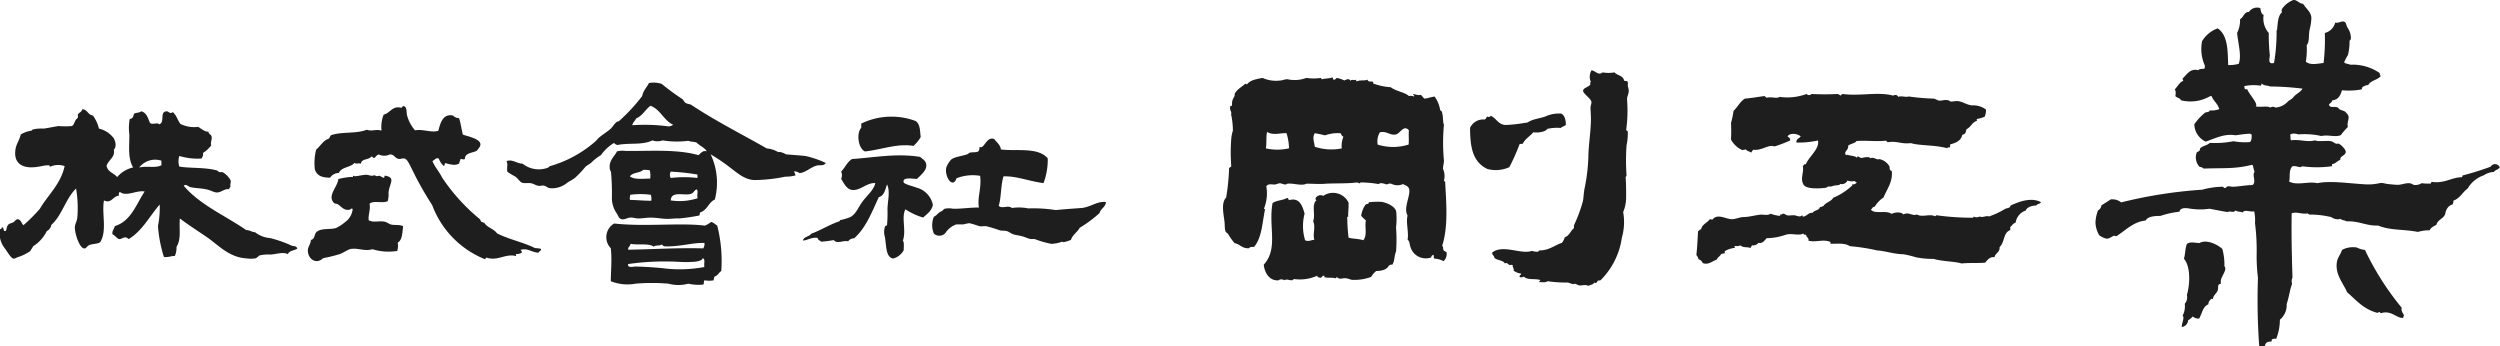
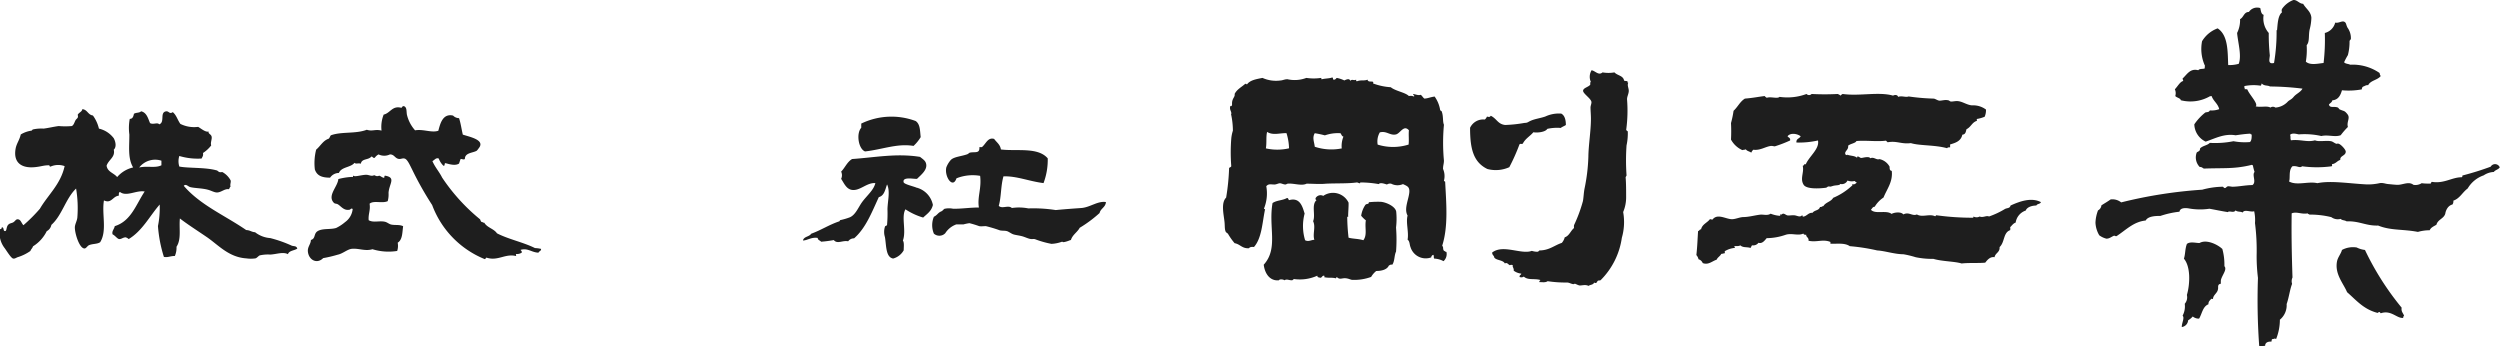
<svg xmlns="http://www.w3.org/2000/svg" viewBox="0 0 303.25 42">
  <defs>
    <style>.cls-1{fill:#1e1e1e;fill-rule:evenodd;}</style>
  </defs>
  <g id="レイヤー_2" data-name="レイヤー 2">
    <g id="画像">
      <path class="cls-1" d="M12,15.6a3.14,3.14,0,0,1,1.8,1.17c.22.41.36,1.05,0,1.39.21.91-.63,1.2-.87,1.94.11.77.89.88,1.28,1.38a3.61,3.61,0,0,1,1.94-1.17c-.67-1.12-.45-2.55-.46-4a5.92,5.92,0,0,1,.05-1.89c.37,0,.44-.32.51-.62.31-.18.61-.07.87-.3.68.16.83.85,1.08,1.43.41.23.86-.13,1.12.15.73-.27,0-1.49.87-1.58.33,0,.37.38.77.1.47.41.55.91.92,1.43a3.77,3.77,0,0,0,2.15.36c.29.14.89.69,1.28.56-.09.28.29.31.36.62s-.17.73-.05,1.07a4.06,4.06,0,0,1-1,.92c.07.35-.09.47-.16.67a7.78,7.78,0,0,1-2.71-.31,2.15,2.15,0,0,0,0,1.28c1.05.22,3.14.08,4.5.46.12,0,.23.17.36.21s.3,0,.36,0a2.51,2.51,0,0,1,1,1c.08.22-.1.51,0,.77-.11.06-.12.22-.2.31-.53-.08-.91.38-1.44.4-.35,0-.74-.25-1.17-.35-.7-.18-1.61-.17-2.1-.31-.25-.07-.52-.43-.77-.15,2,2.34,5,3.59,7.58,5.37.44,0,.64.24,1.07.26a3.37,3.37,0,0,0,1.84.71,15.17,15.17,0,0,1,2.61.92c.25.09.58,0,.67.36-.36.24-1,.23-1.13.67-.62-.31-1.32,0-2.15.05a4.49,4.49,0,0,0-1.28.1c-.17.08-.33.31-.51.36a3.82,3.82,0,0,1-1.12,0C27.7,31.2,26.44,29.66,25,28.7c-1.13-.77-2.26-1.49-3.18-2.2-.12,1.2.2,2.52-.41,3.43a2.5,2.5,0,0,1-.2,1.12c-.57,0-.84.21-1.33.11a16.28,16.28,0,0,1-.72-3.74,11,11,0,0,0,.21-2.61C18.15,26.21,17.27,28,15.61,29a.93.93,0,0,0-.36-.21c-.33,0-.51.22-.77.21s-.49-.42-.82-.57c-.13-.39.19-.62.26-1,2-.62,2.58-2.64,3.63-4.2-1-.19-2.22.68-3,.05-.2.12-.1.25-.15.46-.72.06-.88,1-1.79.57-.29,1.64.41,3.68-.46,5.07-.36.24-.87.17-1.33.35-.23.09-.36.41-.57.41-.62,0-1.18-1.82-1.17-2.56,0-.36.25-.76.3-1.17a14.43,14.43,0,0,0-.15-3.54c-1.27,1.21-1.7,3.26-3,4.41a1.07,1.07,0,0,1-.56.76A4.48,4.48,0,0,1,4,29.88c-.06.23-.24.34-.31.56a5.44,5.44,0,0,1-1.43.72c-.29.07-.43.25-.67.2s-.72-.83-1-1.23a3,3,0,0,1-.61-2.35c.22.06.2-.11.25-.21.29,0,.12.43.36.46s.16-.44.36-.71.44-.22.67-.36.29-.36.51-.36c.39,0,.44.43.71.72a19.37,19.37,0,0,0,2-2c1-1.71,2.51-2.95,3-5.17a2.28,2.28,0,0,0-1.69.05c-.19.06-.08-.19-.26-.15-.53,0-.87.13-1.43.2-1.81.25-2.89-.48-2.56-2.25.12-.61.46-1,.62-1.69a3.44,3.44,0,0,1,1.28-.46c.08,0,.11-.12.2-.15a4.69,4.69,0,0,1,1.28-.1c.54-.06,1.22-.23,1.84-.31a8.89,8.89,0,0,0,1.59,0c.24-.11.31-.45.46-.72.06-.1.2-.19.26-.31s0-.29,0-.35c.19-.3.5-.34.56-.67.62.06.67.69,1.28.77A4.44,4.44,0,0,1,12,15.6Zm4.92,4.71c1-.21,1.9.11,2.66-.26v-.56A2.46,2.46,0,0,0,16.89,20.31Z" />
      <path class="cls-1" d="M64.89,30.09c-1.42-.71-3.2-1.06-4.61-1.79-.37-.56-1.19-.68-1.53-1.28-.19,0-.2-.11-.36-.1a1,1,0,0,1-.15-.31,23,23,0,0,1-4.61-5.07c-.35-.71-.86-1.25-1.18-2,.25-.11.43-.45.77-.31a2.37,2.37,0,0,0,.56.87c.25.06.07-.3.26-.31.47.13,1.19.35,1.64.05.07-.18.12-.39.2-.56.2,0,.37.13.51,0,0-.78,1-.72,1.44-1a2.23,2.23,0,0,0,.25-.31c.81-1-1.1-1.36-1.94-1.64-.16-.66-.25-1.39-.46-2a1,1,0,0,1-.72-.31c-1.29-.3-1.58,1.07-1.79,1.84-.81.28-1.84-.23-2.82-.05a4.33,4.33,0,0,1-1-1.94c-.06-.5,0-.85-.36-1-.21,0-.2.14-.3.21-1.11-.31-1.35.65-2.15.82a4,4,0,0,0-.26,1.94c-.82-.2-1.06.13-1.79-.1-1.36.52-3.06.2-4.35.67-.11.11-.14.3-.26.41-.71.24-1,.89-1.53,1.33a6.63,6.63,0,0,0-.16,2.4c.26.78.88,1,1.85,1a1.3,1.3,0,0,1,1.07-.57c.29-.75,1.44-.65,1.89-1.23.17.18.46,0,.77.11.11-.66.91-.42,1.28-.87.19,0,.16.22.41.15a1.21,1.21,0,0,1,.46-.41,1.58,1.58,0,0,0,1.38,0c.49,0,.57.37.93.51s.54-.1.87,0,.64.84.87,1.28a39.68,39.68,0,0,0,2.45,4.35,11.35,11.35,0,0,0,6.35,6.55c.2.05.08-.22.31-.15,1.34.41,2.21-.54,3.53-.21,0-.07-.06-.26,0-.25a1.06,1.06,0,0,0,.67-.16c.08-.21-.2-.31-.11-.35.9-.23,1.3.32,2.15.35.06-.2.33-.18.31-.46A3.87,3.87,0,0,0,64.89,30.09ZM46.77,26.92c-.7-.2-1.46.14-2.05-.21-.07-.75.24-1.2.11-2,.49-.43,1.54,0,2.2-.31a3,3,0,0,0,.1-1c.07-1.13.95-1.85-.41-2.09-.18,0,0,.3-.2.25s-.32-.19-.52-.25c-.29.11-.34.05-.61-.06-.34.16-.5,0-.92-.05-.62,0-1.44.3-1.59.11-.12,0,0,.23-.15.15a7.78,7.78,0,0,0-1.69.26c-.07.92-1.36,2-.56,2.86.15.17.32.09.51.21.36.21.7.75,1.33.66.25,0,.22-.25.46-.1a2.21,2.21,0,0,1-.92,1.59,5.12,5.12,0,0,1-1.08.71c-.72.23-1.79,0-2.35.46-.37.33-.16.84-.72,1,0,.51-.43.82-.36,1.43.11,1,1.1,1.53,1.85.77a15.14,15.14,0,0,0,1.74-.41c.65-.13,1.18-.66,1.74-.72.86-.08,1.61.32,2.5.05a6.65,6.65,0,0,0,3,.21,2,2,0,0,0,.06-1c.6-.37.55-1.25.66-2-.46-.23-1-.09-1.48-.21C47.2,27.17,47,27,46.77,26.92Z" />
-       <path class="cls-1" d="M97.69,18.92c-.79-.08-1.53-.13-2.36-.2-.24-.16-.72-.35-.92-.26A3.34,3.34,0,0,0,93,18c-3.08-1.76-6.31-3.38-9.21-5.32a4.74,4.74,0,0,1-.57-.16c-.22-.12-.27-.34-.46-.51a29.46,29.46,0,0,1-2.51-1.84,3.24,3.24,0,0,0-1.53-.1c-.26.55-.7.9-.82,1.58a22.16,22.16,0,0,1-2.77,3c-.09.09-.26.08-.35.16-.27.22-.46.58-.72.82s-.91.67-1.33,1c-.24.2-.39.44-.61.61a14.4,14.4,0,0,1-5.43,2.92.77.77,0,0,1-.31.21,3.17,3.17,0,0,1-3-.52c-.68,0-1.25-.59-1.94-.3.22.47,0,.61.1,1.28a6.74,6.74,0,0,0,.92.56c.32.2.51.55.77.72s.7.07,1.07.1.58.23.92.31.52-.05.77,0,.43.26.67.3a2.83,2.83,0,0,0,2.15-.66c.29-.19.66-.37.92-.57A12.88,12.88,0,0,0,71,20.25c.19-.19.5-.33.71-.51a5.73,5.73,0,0,1,1.18-.92,5.35,5.35,0,0,1,1.59-1.48.82.82,0,0,0,.41.25c1.45-.3,3,.05,4.25-.56a1.8,1.8,0,0,0,1.23,0,10.83,10.83,0,0,0,3.12.05c.33.14.6.08,1,.21.35.38,1.07.67,1.23,1.07-.47-.17-.75.27-1,.46-2.62-.75-5.91-.48-8.81-.51a2.79,2.79,0,0,0-1.07.05c-.31.64-1,1.08-.87,2.1,0,.14.12.3.15.46a28.54,28.54,0,0,1,.1,3.12,3.31,3.31,0,0,0,.56,1.8c.16.24.27.53.36.61.44.36.81,0,1.23-.05s.71.11,1.13.1,1-.11,1.48-.1c.7,0,1.39.16,2,.15.47,0,.93-.08,1.38-.05a23.93,23.93,0,0,0,2.46-.36c.11-.09,0-.36.2-.41.79-.29.95-1.2,1.69-1.53a8.05,8.05,0,0,0-.51-5.48,22.35,22.35,0,0,1,2.2,1.48c1,.74,1.91,1.63,3.18,1.64a19.38,19.38,0,0,0,3.68-.41,4.66,4.66,0,0,0,1.23-.15c0-.18-.19-.45-.15-.51A1.61,1.61,0,0,1,97,21c.77-.08,1.39-.77,2.1-.92.41-.09.81.08,1.07-.31A11.64,11.64,0,0,0,97.69,18.92ZM81.15,15.34a21.66,21.66,0,0,0-4.45-.15c.06-.37.34-.52.46-.82.77-.32,1.11-1.07,1.74-1.54,1.24.46,1.6,1.78,2.77,2.31A2,2,0,0,1,81.15,15.34ZM78,20.61a3,3,0,0,1,.82.05,2.89,2.89,0,0,1,.05,1c-.76,0-1.89.17-2.46-.26C76.73,20.88,77.68,21,78,20.61ZM79,24.35c-1,0-1.59-.08-2.56-.1-.11-.21,0-.38,0-.62a9.17,9.17,0,0,1,2.51,0A1.75,1.75,0,0,1,79,24.35Zm2.36-.05c.07-1.18,1.61-.54,2.4-.77.4-.11.4-.4.72-.56.29.18,0,.61.15,1.07A7,7,0,0,1,81.31,24.3Zm3.27-2.71a13.76,13.76,0,0,0-3.27,0,.79.79,0,0,1,0-.77,25.79,25.79,0,0,1,3.27.36C84.52,21.4,84.68,21.4,84.58,21.59Zm1.64,5.32a3.08,3.08,0,0,1-.77.46c-3-.38-7.23.16-11-.26a1.92,1.92,0,0,0-.41,3c.16,1.31,0,2.86,0,4a5.42,5.42,0,0,0,3,.3,23.66,23.66,0,0,1,4,0,4.58,4.58,0,0,0,2.41,0,5.52,5.52,0,0,0,1.79.11c.17-.08,0-.46.21-.52a2.75,2.75,0,0,0,1.07,0c0-.14.06-.31.1-.46.41-.09.51-.48.82-.66A17.33,17.33,0,0,0,87,27.37C86.76,27.22,86.58,27,86.22,26.91Zm-5.78,5.63c-1.16-.11-2.15-.18-3.38-.21-.36,0-1,.22-.92-.3a30.88,30.88,0,0,1,5-.31c.9,0,1.83.12,2.61.05.5,0,1.39-.09,1.44-.46.35.17.12.56.2,1.08A16.16,16.16,0,0,1,80.44,32.54Zm4.86-2.41c-3.21-.09-6,.11-9.16.16,0-.39.27-.41.3-.72.86.2,2.22-.11,2.82.36.15-.24.71-.07.92-.26.17,0,.18.2.36.21,1.88.07,3.3-.45,4.86-.41A1,1,0,0,1,85.3,30.13Z" />
      <path class="cls-1" d="M104.93,18.37c2.12-.24,3.91-1,5.88-.67a4.74,4.74,0,0,0,.87-1.07c-.09-.77-.05-1.56-.61-1.95a8.4,8.4,0,0,0-6.6.31v.51C103.84,16.18,104.12,18.06,104.93,18.37Zm26.26,6.86c-1,.07-2.1.15-3.13.25a17.69,17.69,0,0,0-3.32-.2,5.93,5.93,0,0,0-2-.05c-.44-.4-1.17.15-1.59-.26.32-1.13.23-2.39.57-3.58,1.62-.05,3.1.6,4.86.82a8,8,0,0,0,.51-3c-1.19-1.4-3.79-.84-5.68-1.08-.09-.61-.53-.87-.82-1.28-.78-.23-1,.62-1.49,1h-.3c.06.81-.53.54-1.13.66-.09,0-.21.16-.36.21-.76.26-1.64.3-2,.71a3,3,0,0,0-.52.87c-.26,1.12.79,2.66,1.23,1.33a5.32,5.32,0,0,1,2.87-.3c.19,1.55-.36,2.55-.15,3.84-1.06,0-2.15.17-3.13.15a2.43,2.43,0,0,0-1,0c-.11,0-.25.24-.41.31-.45.18-.49.46-.92.66a2.65,2.65,0,0,0,0,2.05,1,1,0,0,0,1.38-.05A2.63,2.63,0,0,1,116,27.22c.26,0,.59,0,.87,0a5.49,5.49,0,0,1,.72-.15,12.09,12.09,0,0,1,1.18.36c.25.05.52,0,.82,0a16.71,16.71,0,0,1,1.69.51c.35.08.71,0,1,.15s.46.29.72.36.68.12,1,.21.57.22.87.3.45,0,.67.05a11.55,11.55,0,0,0,2,.57,4.23,4.23,0,0,0,1.28-.26c.12,0,.05.07.21.05.43-.06.77-.26.87-.25.2-.66.77-.93,1.07-1.49a15.37,15.37,0,0,0,2.41-1.79c.13-.57.72-.68.77-1.33C133.16,24.35,132.25,25.14,131.19,25.23Zm-20-2.46c-.4-.18-1.53-.42-1.58-.67-.18-.72,1.34-.35,1.63-.41.48-.48,1.32-1.11,1.08-1.89-.1-.34-.4-.51-.72-.77-2.86-.46-5.47.07-8.24.26-.6.35-.86,1.05-1.33,1.53a1,1,0,0,1,0,.87c.36.56.63,1.22,1.28,1.34,1,.17,1.81-.9,2.87-.82-.2.88-1.07,1.54-1.64,2.35-.42.59-.75,1.47-1.43,1.79a8,8,0,0,1-1.23.36.14.14,0,0,1-.11.15c-1.21.41-2.18,1.06-3.37,1.49-.24.38-.9.33-1,.82.54,0,1-.43,1.79-.31,0,.27.29.3.41.46a14.13,14.13,0,0,0,1.54-.2c.44.53,1.06,0,1.74.15a.88.88,0,0,1,.72-.36c1.41-1.23,2.14-3.14,3-5,.67-.17.77-.91,1-1.54.4.83.08,1.94.05,3a15,15,0,0,1-.05,1.89c0,.15-.24.1-.26.26a2.05,2.05,0,0,0,0,1.23c.18,1,.08,2.46,1,2.61a2.09,2.09,0,0,0,1.28-1c0-.41.08-.93-.1-1.18.44-1.2-.22-2.88.31-3.79a7.91,7.91,0,0,0,2.15,1c.46-.44,1-.76,1.18-1.53A2.72,2.72,0,0,0,111.22,22.77Z" />
      <path class="cls-1" d="M302.12,20.22a35.21,35.21,0,0,1-3.43,1.07c0,.1,0,.18-.1.21-1.16,0-2.13.8-3.59.56-.14,0-.06.25-.25.21-.44,0-.66,0-1-.05a1.4,1.4,0,0,1-1,.2c-.57-.45-1.25,0-1.94,0-.2,0-.88-.07-1.18-.1s-.62-.18-1-.1a6.43,6.43,0,0,1-1.54.15c-2.17-.11-4.35-.49-6-.15-1.07-.26-2.5.33-3.43-.21.18-.39-.09-1.34.41-1.84.62-.1.85.27,1.18,0a13.42,13.42,0,0,0,3.58,0c.12-.11,0-.17.05-.26.46-.05.62-.41,1-.51-.08-.52.65-.48.66-1,0-.25-.5-.78-.76-.92s-.31,0-.41-.05c-.28-.11-.39-.27-.67-.31-.61-.09-1.47.1-1.89-.1-.94.27-1.81-.15-2.92,0-.11-.32,0-.32-.1-.67.3-.28.85-.07,1.07-.05a9.16,9.16,0,0,1,2.72.2c.83-.19,1.65.17,2.35-.1a8.86,8.86,0,0,1,.87-1c-.18-.64.32-1.07-.05-1.54s-.41-.35-.87-.56c-.12,0-.21-.22-.31-.26-.48-.18-.94.11-1.07-.35.12-.19.36-.25.41-.52.74-.06,1-.63,1.17-1.22a8.72,8.72,0,0,0,2.41-.11c0-.15.06-.31.2-.35s.3-.19.57-.16c.29-.59,1.16-.61,1.53-1.12-.11-.06-.11-.23-.15-.36a5.76,5.76,0,0,0-3.58-1c-.11-.1-.57-.09-.72-.3a8.27,8.27,0,0,1,.46-.87,6.41,6.41,0,0,0,.2-1.69c0-.08.14-.19.16-.26a2.14,2.14,0,0,0-.41-1.38c-.2-.39-.13-.6-.41-.72s-.67.21-1.08.11A1.73,1.73,0,0,1,282,4a24,24,0,0,1-.15,3.64c-.68.07-1.63.31-2.15-.16a8.86,8.86,0,0,0,.1-2c.38-.42.2-1.16.36-1.9a6.23,6.23,0,0,0,.21-1.43c-.06-.76-.65-1.08-1-1.69-.46,0-.72-.49-1.18-.46a2.94,2.94,0,0,0-1.38,1.08.49.49,0,0,0,0,.41c-.52.41-.53,1.47-.61,2.25,0,0,0-.1-.05-.1a22.21,22.21,0,0,1-.31,4c-.78.18-.54-.45-.51-.92A23.88,23.88,0,0,1,275.2,4a2.67,2.67,0,0,1-.62-2.2c-.31-.09-.33-.49-.41-.82a1.21,1.21,0,0,0-1.38.47c-.61,0-.63.66-1.07.87A3.48,3.48,0,0,1,271.36,4c.12,1.25.57,2.75.2,3.74a4.09,4.09,0,0,1-1.28.15c-.07-1.66,0-3.61-1.28-4.45A3.66,3.66,0,0,0,267.11,5a4.92,4.92,0,0,0,.36,3c-.07.11,0,.16-.05.31-.25.08-.62,0-.77.21-1-.27-1.39.55-1.9,1,0,.16.09.15.06.31-.38.09-.68.68-1,1a1.15,1.15,0,0,1,.05.82c.21.22.64.26.67.51a4.74,4.74,0,0,0,3.58-.51c0,.06.08,0,.16,0,.21.62.76.91.92,1.59a2.59,2.59,0,0,1-1.13.15c-.14.26-.33.18-.56.26a6.46,6.46,0,0,0-1.33,1.43,2.39,2.39,0,0,0,1.38,2.1c1.2-.41,2.26-1,3.63-.77.65-.09,1-.15,1.79-.2,0,.11.15.05.16.15,0,.31,0,.68-.21.87a7.38,7.38,0,0,1-2-.1,11.23,11.23,0,0,1-2.87.2c-.31.32-.84.33-1.18.67,0,0,0,.21-.1.3s-.27.14-.31.21a1.66,1.66,0,0,0,.36,1.74c.28,0,.35.13.51.2,2.4-.1,3.67.08,5.84-.46,0,0,0,.06.1.05a6.55,6.55,0,0,0,.21.82c-.35.37.27,1.22-.26,1.59-.79,0-1.64.19-2.4.2-.16,0-.41-.07-.57-.05s-.23.2-.36.21-.21-.15-.25-.16a9.82,9.82,0,0,0-2.51.36,55.81,55.81,0,0,0-9.83,1.54,1.71,1.71,0,0,0-1.28-.36c-.36.26-.75.48-1.12.72a.77.77,0,0,1-.41.61,4.71,4.71,0,0,0-.31,1.49,3.29,3.29,0,0,0,.46,1.53,2.42,2.42,0,0,0,.87.41c.37,0,.58-.22.92-.36.16,0,.15.09.31.05,1.13-.73,2.06-1.75,3.53-1.89.28-.52,1.14-.56,1.79-.56a11.05,11.05,0,0,1,2.31-.51c.08-.53.84-.44,1.07-.41a7.68,7.68,0,0,0,2.56.05c.69.12,1.52.3,2.25.41.12-.22.72.16.92-.21.28.22.57.1.87.26.19-.44,1,0,1.39-.16a4.85,4.85,0,0,1,.1,1.44,25.77,25.77,0,0,1,.2,3.89,21.71,21.71,0,0,0,.16,2.76,78,78,0,0,0,.15,8.24c.24.15.35,0,.72,0,0-.38.31-.54.76-.51.05-.09,0-.25.11-.31.29,0,.24-.14.46,0a6.3,6.3,0,0,0,.46-2.35,2.27,2.27,0,0,0,.82-1.9c.29-.82.38-1.72.66-2.45a1.07,1.07,0,0,1,.05-.77c-.09-2.72-.14-5.19-.1-7.78.6-.25,1.21.15,1.95,0,0,.09.15.08.2.15a10.7,10.7,0,0,1,2.66.31,1.32,1.32,0,0,0,1.13.21c.23.22.46.13.72.3,1.56-.06,2.34.56,3.83.51,1.53.62,3,.42,4.82.77a5.24,5.24,0,0,1,1.43-.2c.15-.35.51-.48.82-.67.16-.64.88-.72,1.07-1.33.06-.42.33-1,.87-1.12a.66.66,0,0,0,.11-.47c.79-.27,1.09-1,1.74-1.48a3.62,3.62,0,0,1,1.94-1.59,2.38,2.38,0,0,1,1.23-.41c.17-.25.56-.29.72-.56A.61.61,0,0,0,302.12,20.22Zm-24.67-7.83a2.29,2.29,0,0,1-1.44.66.52.52,0,0,0-.61,0c-.41-.25-1.16,0-1.79-.15.39-.28-.84-1.51-1-2.05-.12,0-.15-.09-.31,0,0-.16-.09-.22-.05-.41a5.63,5.63,0,0,1,1.94-.05c.14,0,.09-.19.16-.26.32.33.71.19,1,.36a34.25,34.25,0,0,1,3.94.26c-.22.43-.77.63-1.07,1S277.69,12.11,277.45,12.39ZM269.57,30.2c-.58-.55-1.94-1.21-2.77-.72-.45,0-1.14-.21-1.53.11-.24.64-.17,1.19-.36,1.79.85,1,.73,3.15.36,4.4a1.21,1.21,0,0,1-.26,1.07,2.38,2.38,0,0,1-.26,1.44c.27.27-.11.88-.1,1.38a.89.89,0,0,0,.77-.82,2.09,2.09,0,0,0,.56-.46,1.17,1.17,0,0,0,.77.26c.36-.6.44-1.47,1.13-1.74,0-.35.16-.44.35-.67.1,0,.12.06.21,0,0-.39.44-.65.56-1s0-.48.11-.67.2-.06.25-.15,0-.32.05-.51c.12-.42.47-.9.51-1.23s-.08-.25-.1-.46A7.06,7.06,0,0,0,269.57,30.2Zm21.75,7.12a33.76,33.76,0,0,1-4.45-7,3,3,0,0,1-1-.3,2.81,2.81,0,0,0-1.79.3c-.12.48-.52.89-.61,1.44-.26,1.52.8,2.64,1.23,3.68,1.14,1,2,2.07,3.68,2.51.16,0,.1-.14.26-.1l.15.15a1.76,1.76,0,0,1,.72-.1c.84.07,1.38.73,2,.66,0-.09,0-.25.11-.2C291.56,38,291.23,37.85,291.32,37.32Z" />
      <path class="cls-1" d="M197.26,15.73a17.12,17.12,0,0,0,.1-3.69c0-.34.2-.65.21-1s-.22-.68-.06-1c-.09,0-.11-.09-.1-.21a1,1,0,0,1-.41-.05c-.09-.62-.82-.61-1.17-1a4.09,4.09,0,0,1-1.44,0c-.48.42-.87-.18-1.33-.26A1.52,1.52,0,0,0,193,10c-.15-.15-.09.13-.1.26-.16.28-.82.38-.87.72s.86.89,1,1.33c.06.18-.09.49-.1.71,0,.41.05.87.05,1.39,0,1.46-.3,3.24-.31,4.6a22,22,0,0,1-.46,3.84c-.11.54-.11,1.05-.2,1.54a17.52,17.52,0,0,1-1.08,2.92,1.29,1.29,0,0,0,0,.35c-.42.34-.57.94-1.13,1.13a1.65,1.65,0,0,1-.35.67c-.91.3-1.52.91-2.72.92-.07.05-.1.13-.2.15s-.4,0-.72-.1c-1.28.48-3.48-.83-4.81.2,0,.34.22.33.26.62.3.36,1.05.27,1.28.71.29-.17.4.14.61.21a.38.38,0,0,1,.36,0c-.1.18.16.37.1.66a1.85,1.85,0,0,0,.92.36c0,.16-.25.16-.2.41a.54.54,0,0,0,.51-.05c.51.47,1.22.2,2,.41,0,.1-.15.09-.11.26.4,0,.71.08,1-.11a14.85,14.85,0,0,0,2.35.16c.26,0,.5.17.77.2.07,0,.13-.06.2-.05s.39.19.57.21c.34,0,.68-.14,1.07.05.2-.16.6-.12.67-.41a.31.31,0,0,0,.25.05c.1-.05.12-.19.21-.26s.29,0,.36-.1a9.06,9.06,0,0,0,2.55-5.12,6.88,6.88,0,0,0,.16-3.12,4.58,4.58,0,0,0,.36-1.84c0-.63,0-1.71-.06-2.36,0-.07.11-.19.11-.25a26,26,0,0,1,0-3.64,6.82,6.82,0,0,0,.15-1.69C197.36,15.86,197.27,15.83,197.26,15.73Zm-14.18,4.55a23.63,23.63,0,0,0,1.23-2.76c.12-.14.22,0,.41-.1.29-.6.88-.9,1.28-1.38.42.09,1.45,0,1.69-.41a5.51,5.51,0,0,1,1.63-.11c.18-.15.43-.22.62-.36,0-.61-.14-1.16-.56-1.38a3.89,3.89,0,0,0-1.95.36c-.53.18-1.16.27-1.64.46s-.43.3-.87.31a16.41,16.41,0,0,1-2.35.25c-.9-.11-1-.76-1.74-1.12-.11.18-.22.16-.46.1a1,1,0,0,1-.26.36,1.76,1.76,0,0,0-1.79,1c0,2.47.36,4.16,2.1,5A4,4,0,0,0,183.08,20.28Zm-13.72,5.38c-.13-.64-1.19-1.11-1.84-1.18a10.91,10.91,0,0,0-1.48.05c0,.29-.23.14-.41.31a3.12,3.12,0,0,0-.52,1.33,3.77,3.77,0,0,0,.57.56c-.16.84.2,1.77-.31,2.41-.59-.19-1.27-.16-1.79-.31a23.74,23.74,0,0,1-.16-2.51c0-.14.14.13.11-.1,0-.49.07-1.13.05-1.64a2.09,2.09,0,0,0-3.07-.82.69.69,0,0,0-.92.26c-.05.16,0,.19.1.26-.64.56-.09,1.81-.41,2.55.34.69-.08,1.56.15,2.26-.38,0-.7.27-1.12.05a5.9,5.9,0,0,1-.06-3.23c-.27-.91-.59-2-1.89-1.63-.09-.08-.08-.27-.25-.26-.55.31-1.21.25-1.75.61-.52,2.92.73,5.5-1.07,7.48.12,1,.69,2,1.84,1.89.09-.18.56-.11.67,0,.32-.19.49,0,.92,0,.09,0,.14-.13.26-.15a5.12,5.12,0,0,0,2.81-.41c0,.22.2.21.36.25s.21-.23.41-.25,0,.25.15.2c.53.1.83,0,1.28.11.17.06,0-.17.21-.11.32.31.58.08,1,.11s.66.21.87.2a6,6,0,0,0,2.25-.36,2.52,2.52,0,0,1,.62-.72c.53,0,1.28-.11,1.53-.66.13-.05.19-.15.41-.1.31-.41.23-1.12.46-1.59a19,19,0,0,0,0-2.92A9,9,0,0,0,169.36,25.66Zm5.79,4.76c-.19-.3,0-.33-.21-.62.75-2.35.49-5.14.36-7.72,0-.12-.15-.06-.15-.16a2.17,2.17,0,0,0-.11-1.43c0-.43.1-.58.11-1a23.43,23.43,0,0,1,0-4.36c-.17-.38-.05-1-.26-1.58,0-.09-.17-.11-.2-.21a3.82,3.82,0,0,0-.67-1.63c-.6.09-.75.21-1.23.25-.19-.11-.27-.34-.46-.46-.31.1-.6-.06-.92-.1,0,.18.24.17.1.31a1,1,0,0,0-.61-.06c-.45-.45-1.61-.59-2.2-1.07a7.41,7.41,0,0,1-2.15-.46c.18-.45-.6,0-.67-.46-.38.18-.77,0-1.28.2-.09,0-.11-.09-.1-.2-.28.16-.49-.11-.72.15-.07-.34-.48-.17-.71-.05a3.69,3.69,0,0,0-.92-.31c-.11.08-.16.23-.36.21s0-.24-.21-.26c-.3.13-1,.12-1.27.23a.09.09,0,0,1-.06,0l.06,0c0-.05-.05-.15-.06-.18a6,6,0,0,1-1.79,0,4,4,0,0,1-2.3.16c-.33,0-.58.14-.82.15a4,4,0,0,1-2.2-.31c-.76.15-1.54.27-1.9.82,0-.09-.09-.11-.2-.1-.44.4-1,.66-1.28,1.23.06.29-.15.42-.26.77s0,.55-.1.66-.15,0-.15,0c-.14.39.06.6.1.82s-.06.23,0,.31a9.41,9.41,0,0,1,.2,1.89,4.4,4.4,0,0,0-.2,1,21.67,21.67,0,0,0,0,3.28c0,.16-.2.15-.26.26a26.8,26.8,0,0,1-.36,3.58c-.64.64-.3,2-.2,2.92.06.55,0,.89.15,1.22.07.13.24.16.31.31a7.66,7.66,0,0,0,.77,1.08c.67.11.9.67,1.74.61.1-.15.33-.18.61-.15.95-1.09,1-2.92,1.33-4.51.07-.16-.16,0-.1-.2a4.87,4.87,0,0,0,.26-2.66c.28-.34.58-.2,1-.21.22,0,.49-.16.67-.15s.43.15.66.15c.07,0,.19-.09.26-.1.72-.08,1.68.31,2.3,0,.79,0,1.63.08,2.36,0,1.26-.06,2.73,0,3.73-.15.11,0,.26.1.36.1s0-.11.1-.1a13.14,13.14,0,0,1,2.2.2c.21-.25.78,0,1,.05a.7.7,0,0,1,.51-.1,1.63,1.63,0,0,0,1.43.05c.53.25.82.33.77,1-.08.9-.67,2-.21,2.82-.23.84.17,2,0,2.92.28.2.22.59.36.92a1.93,1.93,0,0,0,2.51,1.23.33.33,0,0,1,.26-.31c.1.2,0,.28.1.46a2.54,2.54,0,0,1,1.13.31,1.16,1.16,0,0,0,.35-1.13C175.34,30.57,175.28,30.46,175.15,30.42ZM153.55,18c.12-.69,0-1.41.15-2,.71.45,1.54.13,2.35.15a6.6,6.6,0,0,1,.31,1.84A6.34,6.34,0,0,1,153.55,18Zm9.21,0a6.37,6.37,0,0,1-3.28-.2c-.06-.6-.33-1.09,0-1.64a11.12,11.12,0,0,1,1.23.26,4.72,4.72,0,0,1,1.89-.26c.12.14.15.37.36.41A3.06,3.06,0,0,0,162.76,18.08Zm8.09-.46a6.27,6.27,0,0,1-3.74,0,2.2,2.2,0,0,1,.26-1.48c.81-.22,1.23.4,1.94.25.54-.1.95-1.23,1.59-.51C170.84,16.47,170.94,17,170.85,17.62Z" />
      <path class="cls-1" d="M224.07,18.74c.14.15.89.13,1.13.36.16.06,0-.17.2-.11s.22.2.46.16.89-.21,1,.05c.46-.21.73.24,1.12.1a1.83,1.83,0,0,1,1.23.92c0,.26,0,.47.26.51.15,1.32-.57,2.17-1,3.23a3.44,3.44,0,0,0-1.07,1.12c-.27,0-.31.24-.46.36.53.59,1.86,0,2.51.51.26-.17,1.12-.32,1.43.06.68-.36,1.09.25,1.64,0,.63.39,1.48-.09,2.15.2.16.06.12-.08.2-.1a32.24,32.24,0,0,0,4.35.3c.12,0,.17,0,.16-.15a.79.79,0,0,0,.76,0c.39.19.79-.16,1.13,0a10.24,10.24,0,0,0,1.95-.92c.28-.13.58-.06.66-.41,1.2-.55,2.57-1,3.69-.41-.15.28-.4.15-.57.41-.44,0-1.11.15-1.28.61A1.81,1.81,0,0,0,244.5,27c-.31.1-.46.37-.67.56a.79.79,0,0,1,0,.36c-.85.29-.64,1.47-1.28,2.05.05.66-.52.7-.61,1.23-.52-.1-.88.33-1.13.66-.86.08-2,0-2.86.1-.9-.27-2.36-.24-3.43-.56a9.7,9.7,0,0,1-2.15-.2,11.52,11.52,0,0,0-1.49-.36c-1.07,0-2.23-.41-3.17-.46a23.61,23.61,0,0,0-3.33-.52c-.65-.45-1.65-.25-2.35-.3,0-.11,0-.14,0-.21-.89-.38-1.7.08-2.66-.15.08-.39-.36-.48-.26-.72-.18,0-.31,0-.36-.15-.64.31-1.4-.09-2.15.15a7.2,7.2,0,0,1-2.3.41c-.23.25-.52.71-1,.56a.78.78,0,0,1-.72.31c-.16,0-.13.25-.26.31-.45-.14-.88,0-1.22-.31-.2.13-.48.07-.67.1s.07.09,0,.21a2.85,2.85,0,0,0-1.23.41.33.33,0,0,1,0,.25c-.19,0-.24.07-.41.06-.13.29-.44.41-.56.71-.55.17-1,.68-1.69.41a.78.78,0,0,0-.51-.46,1.12,1.12,0,0,0-.26-.51c.13-1.17.14-2,.21-2.92.17,0,.16-.21.36-.2.14-.63.75-.79,1.07-1.23.16,0,.19.05.31.05.6-.79,1.6-.07,2.35-.05.46,0,.92-.24,1.38-.26.71,0,1.44-.23,2.15-.3.4,0,.83.13,1.18-.11a3.71,3.71,0,0,0,1.13.26c.07,0,0-.13,0-.21.15.18.24-.06.41-.05s.32.17.51.21.61-.06.92,0,.59.24.82,0c.11,0,.1.07.1.15.47,0,.68-.52,1.18-.46.28-.37.78-.25.92-.72.22.05.24-.1.41-.1.27-.47.93-.53,1.18-1a7.73,7.73,0,0,0,2.3-1.49c.08,0,0-.06,0-.15.34,0,.3,0,.56-.2-.06-.09-.2-.11-.25-.21a1.41,1.41,0,0,1-.87-.05.75.75,0,0,1-.87.41c-.09.21-.53.13-.92.25s-.17.06-.51.06c-.12,0-.19.13-.31.15-.81.11-2.37.19-2.71-.36-.47-.75.09-1.52-.11-2.3.17,0,.18-.32.36-.16.42-1,1.7-1.88,1.49-2.91a10.64,10.64,0,0,1-2.61.25c-.06-.48.38-.47.51-.76-.42-.33-1.26-.45-1.59,0,.1.17.37.17.31.51a15.59,15.59,0,0,1-1.85.71c-.14,0-.32-.06-.46-.05-.68.08-1.32.58-2.15.46a.93.93,0,0,0-.25.36c-.26-.19-.46-.15-.67-.41-.1.07-.29.05-.41.1a2.92,2.92,0,0,1-1.38-1.28,19.08,19.08,0,0,0,0-2,11.68,11.68,0,0,0,.31-1.49c.5-.45.78-1.12,1.38-1.48,1-.08,1.68-.23,2.4-.31a.67.67,0,0,0,.26.21c.47-.17,1.28.15,1.54-.11a6.68,6.68,0,0,0,3.27-.35.43.43,0,0,0,.62,0,30.44,30.44,0,0,0,3.17,0c.11.06.24.09.31.2.11-.06.17-.17.3-.2,2,.29,4.36-.3,6.1.2.19-.11.54-.13.61.15.46-.17.91.09,1.28-.05a25.82,25.82,0,0,0,3,.26c.24,0,.5.25.77.25s.64-.13,1-.05c.13,0,.22.14.36.16.29,0,.59-.09.87-.05.56.06,1.11.48,1.69.51a2.59,2.59,0,0,1,1.69.51,2,2,0,0,1-.16.87,4.23,4.23,0,0,1-.87.26c-.19,0,0,.17-.1.25-.56.17-.71.76-1.23,1-.1.29-.08.62-.51.67-.16.79-.86,1-1.48,1.18v.35c-.17,0-.32,0-.36.11-1.52-.42-3.35-.29-4.4-.62-1.16.15-1.72-.31-2.82-.1-.06-.08-.15-.13-.2-.2-1.05.15-2.46-.06-3.59.05-.1.26-.7.31-1,.56.05.46-.27.55-.36.87,0,.12,0,.22.15.26S224.08,18.82,224.07,18.74Z" />
    </g>
  </g>
</svg>